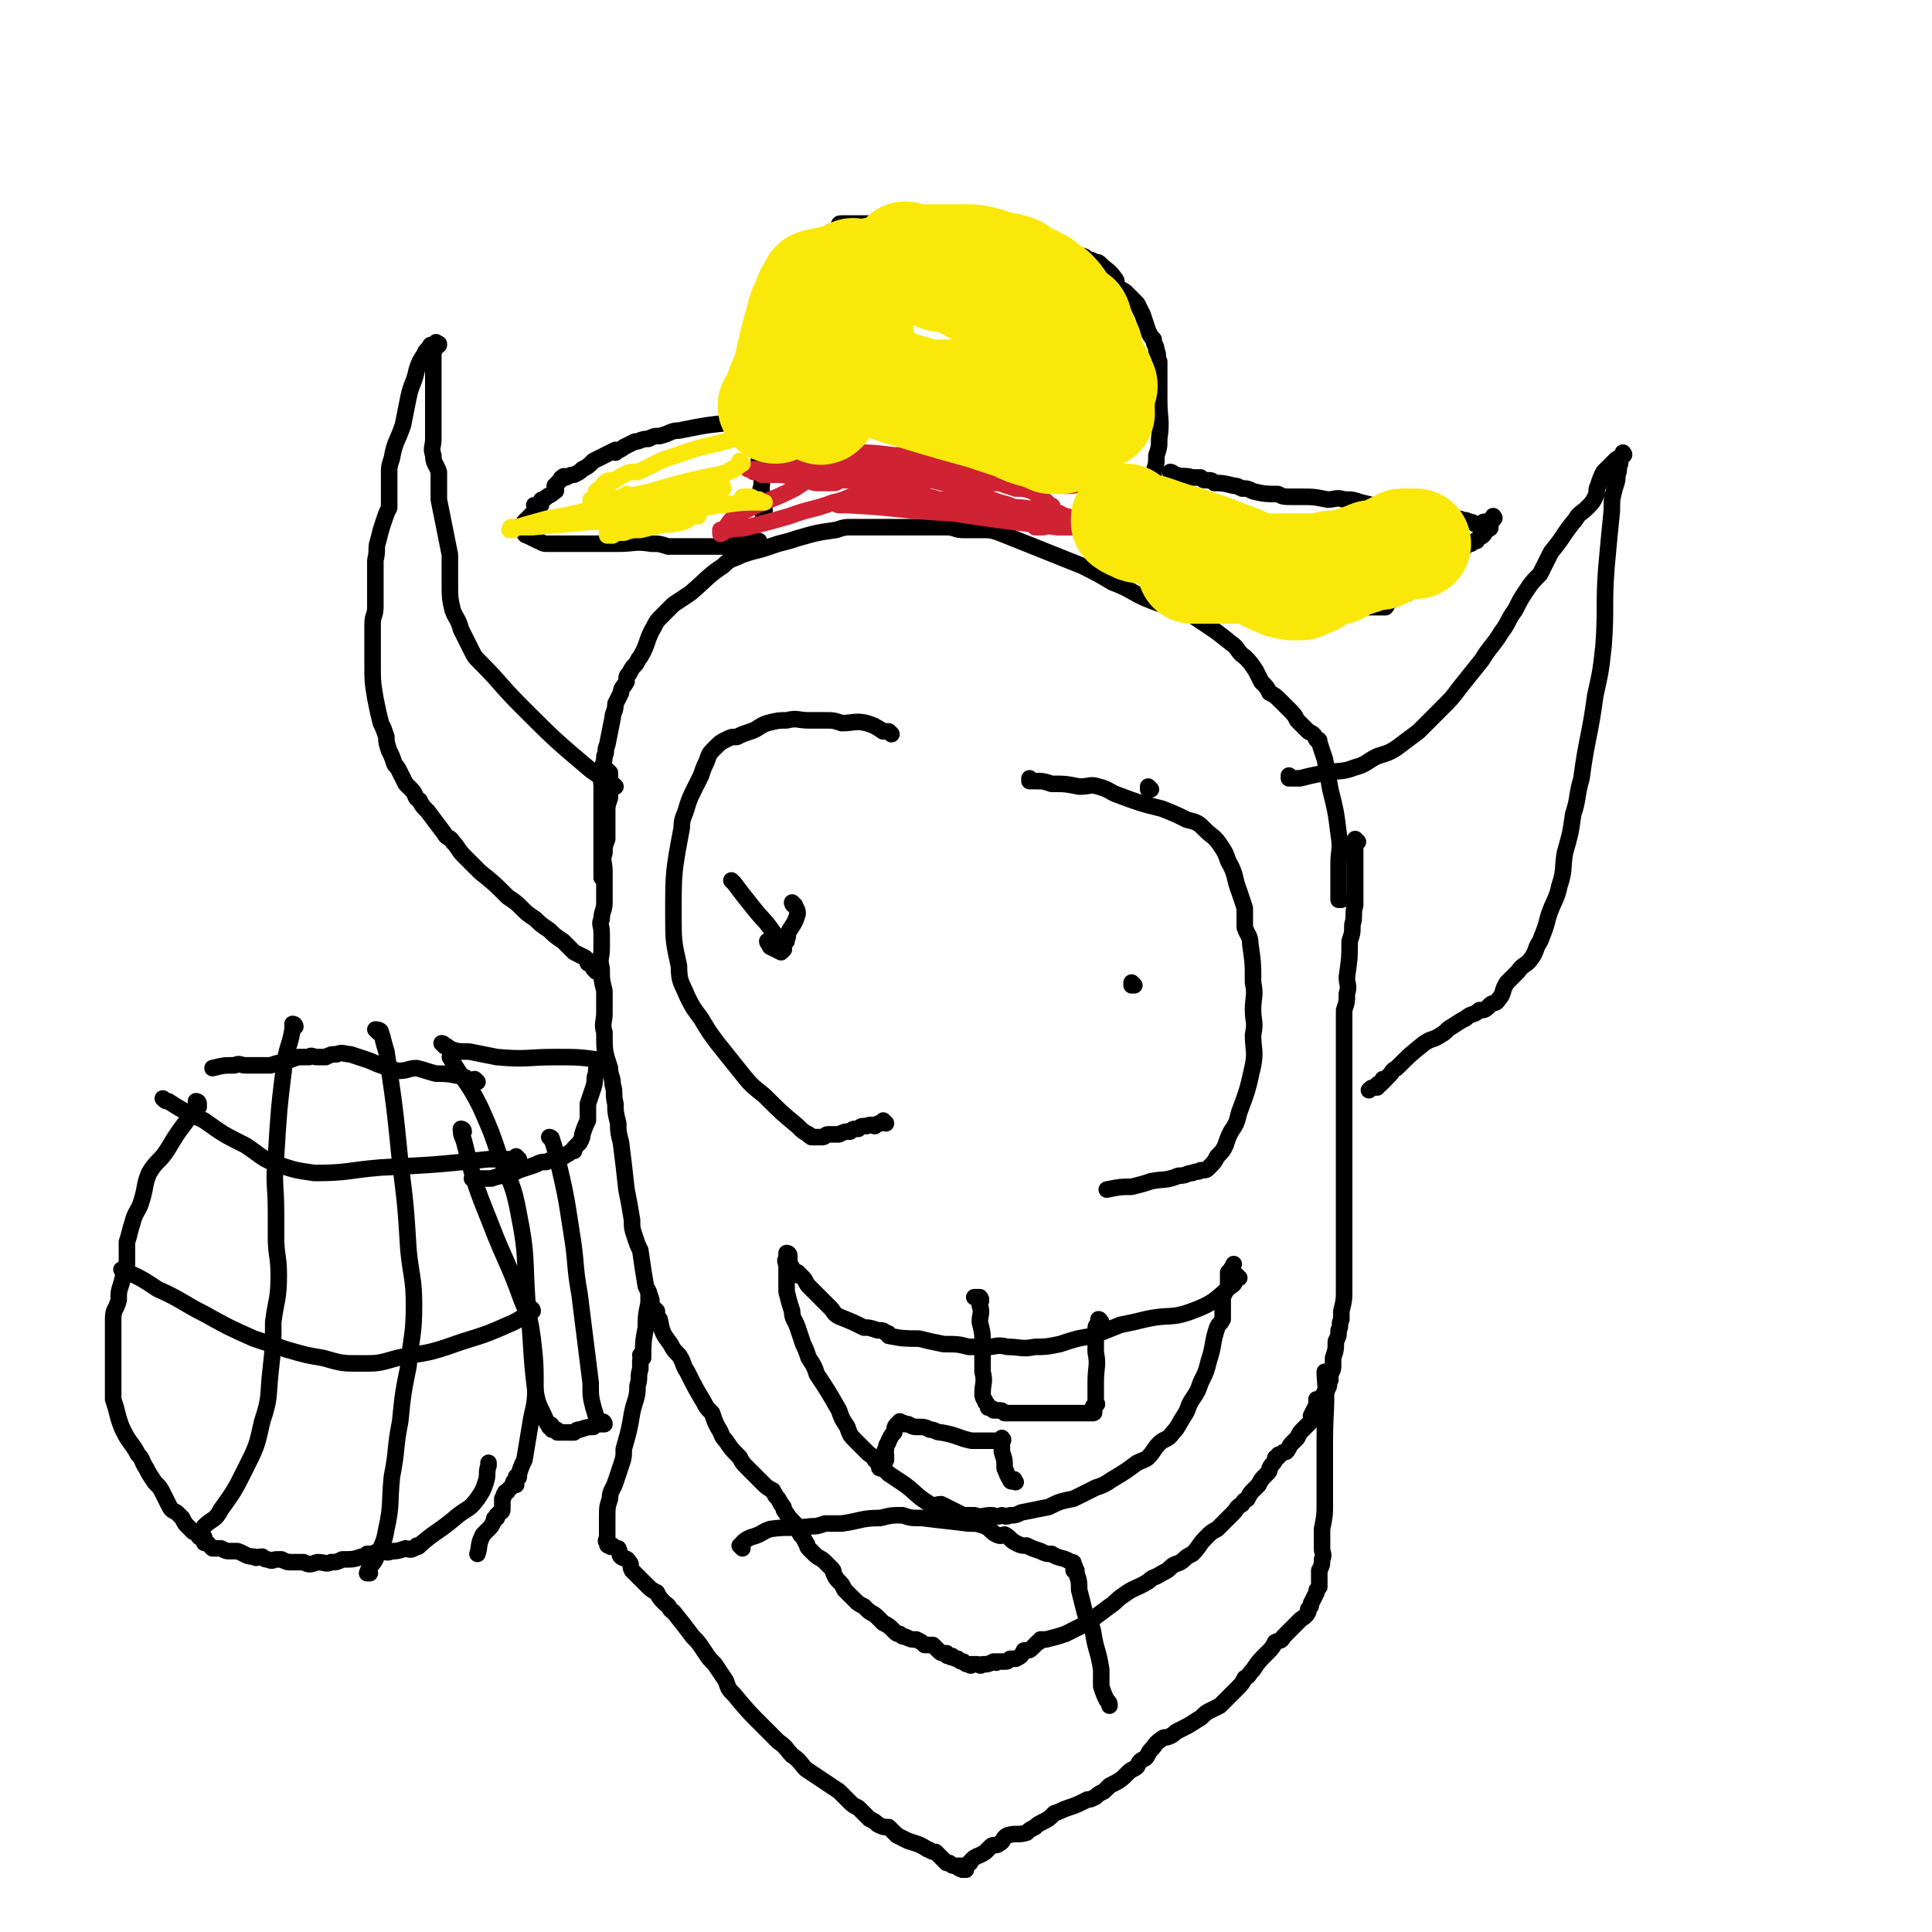
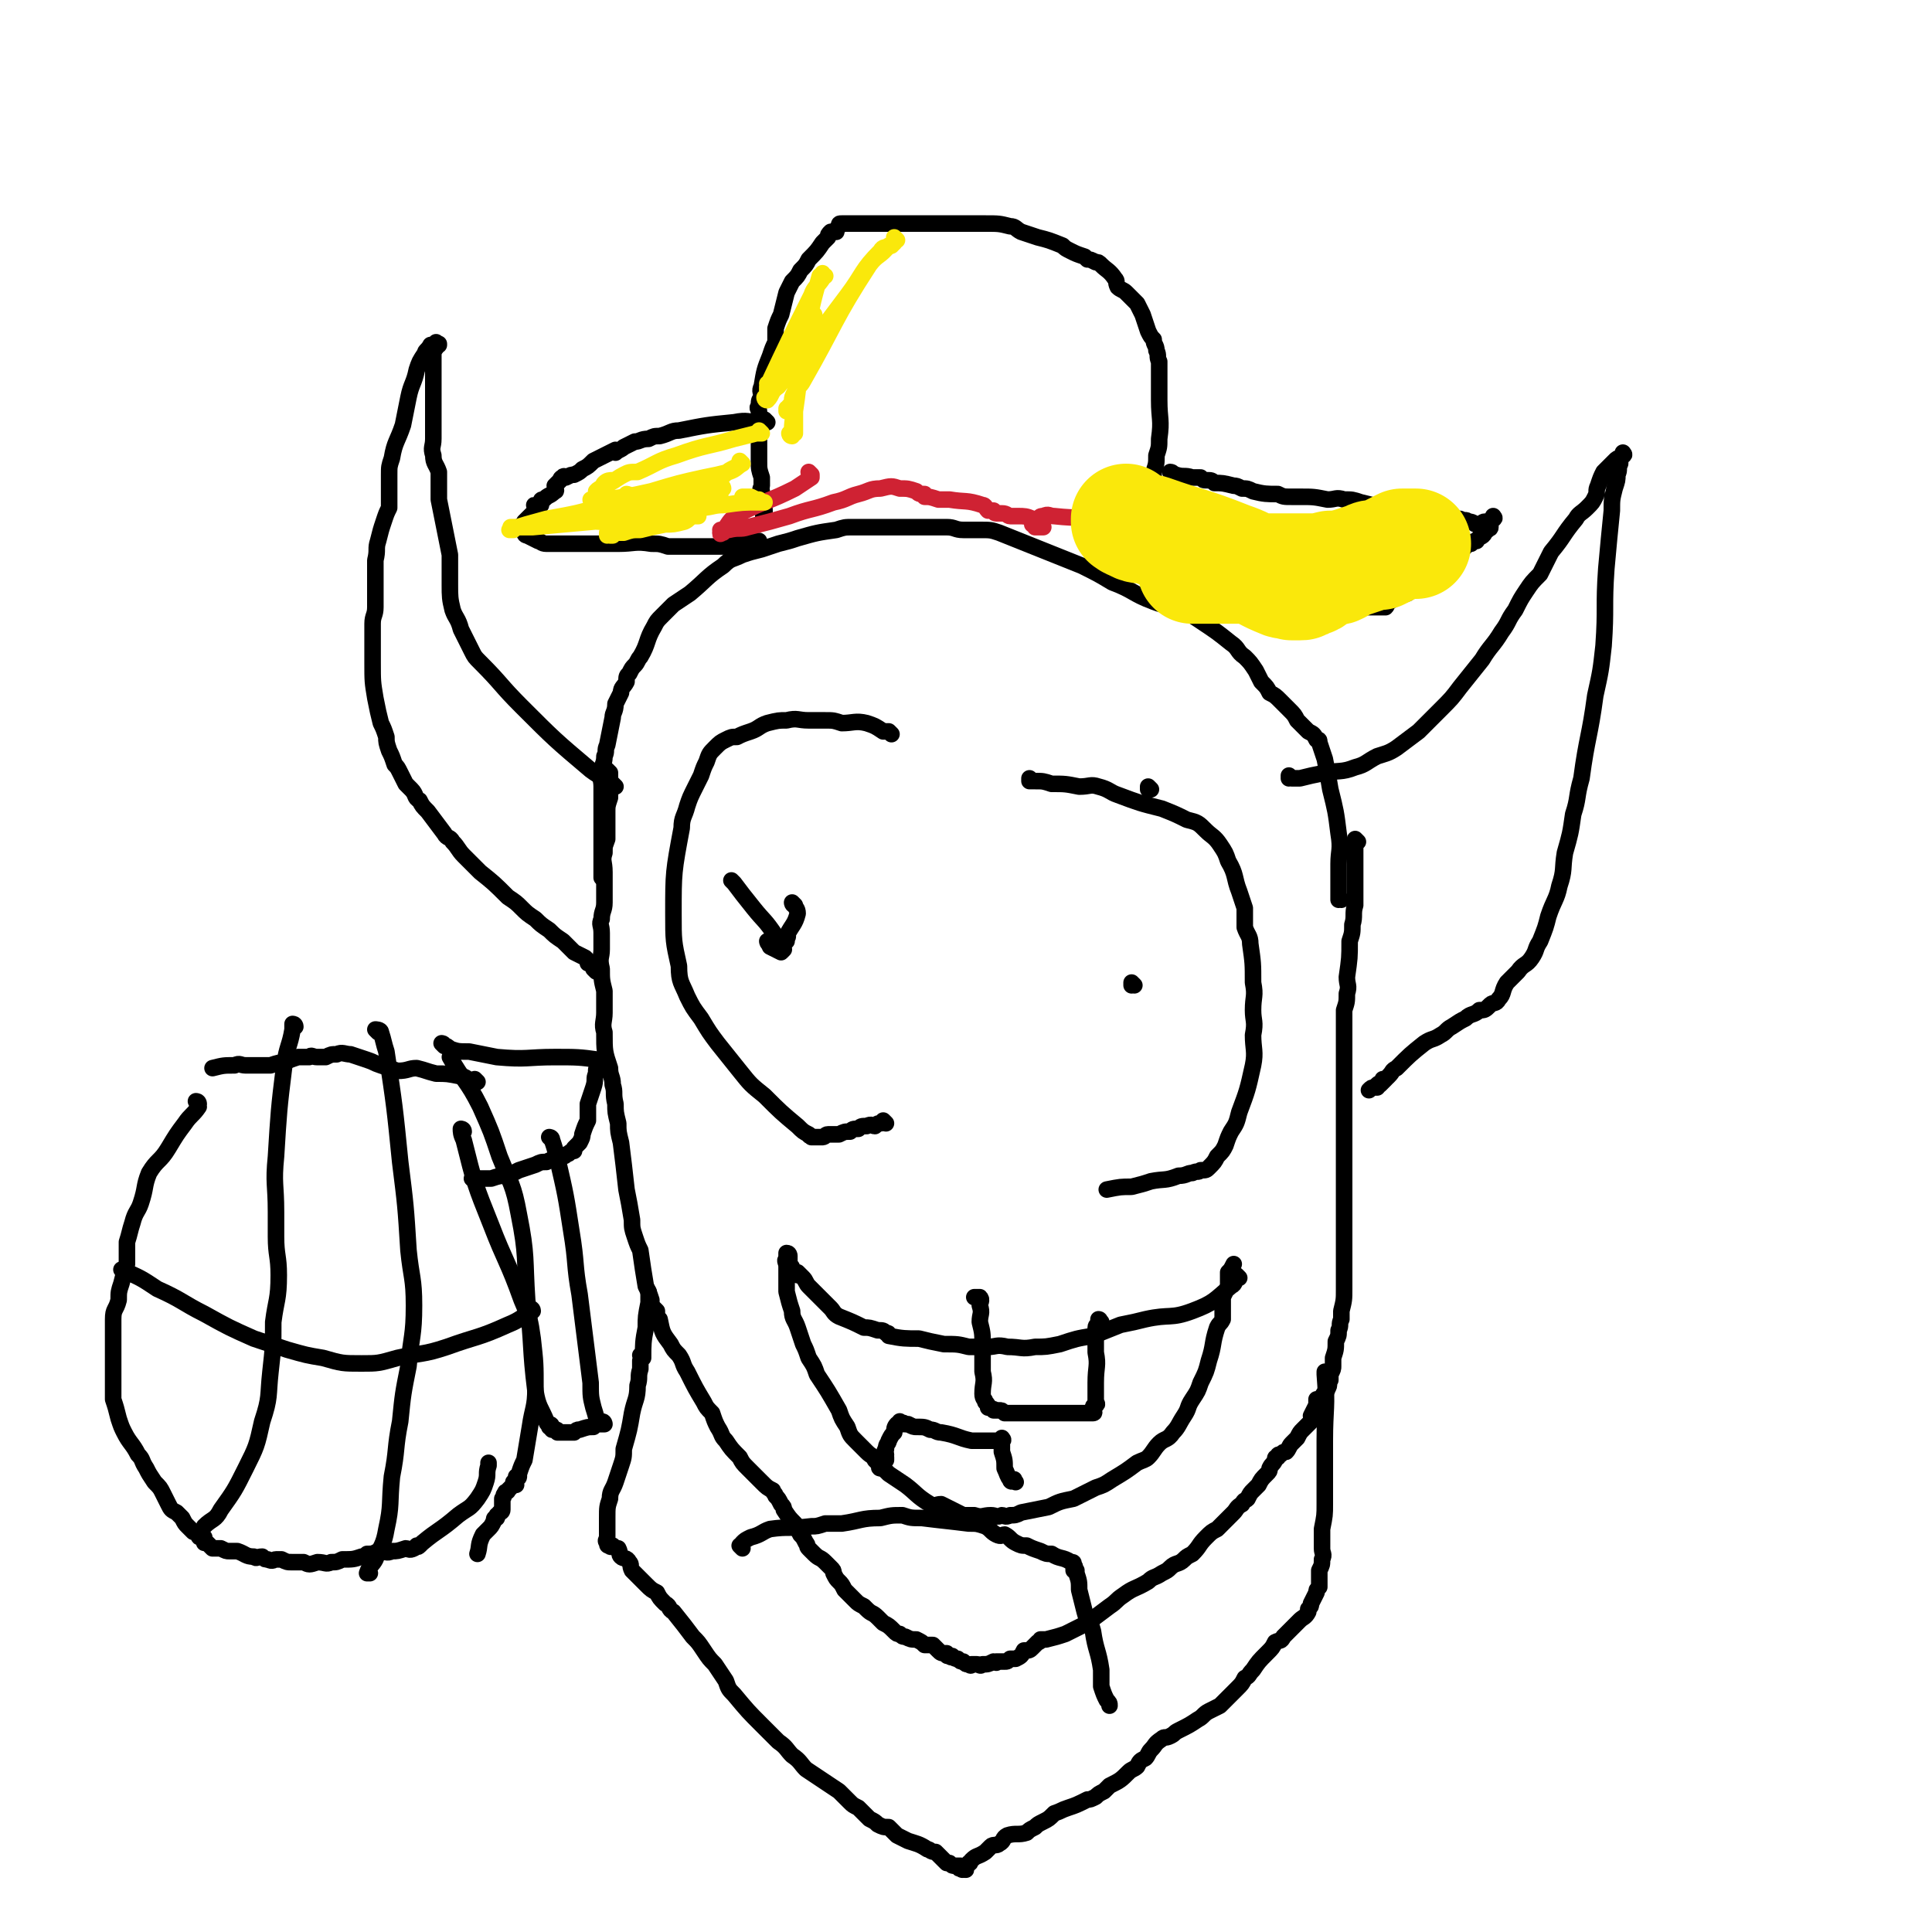
<svg xmlns="http://www.w3.org/2000/svg" viewBox="0 0 700 700" version="1.1">
  <g fill="none" stroke="#000000" stroke-width="6" stroke-linecap="round" stroke-linejoin="round">
    <path d="M492,305c0,0 -1,-1 -1,-1 0,0 0,0 0,1 0,0 0,0 0,0 1,0 0,-1 0,-1 0,0 0,0 0,1 0,0 0,0 0,0 1,0 0,-1 0,-1 0,0 0,0 0,1 0,0 0,0 0,0 1,0 0,-1 0,-1 0,0 0,0 0,1 0,0 0,0 0,0 0,1 0,1 0,2 0,2 0,2 0,5 0,3 0,3 0,6 0,1 0,2 0,3 0,0 0,-1 0,-1 0,2 0,2 0,4 0,0 0,0 0,1 0,2 0,2 0,3 -1,3 0,4 -1,7 0,3 0,3 -1,6 0,6 0,6 -1,13 0,3 1,3 0,6 0,3 0,3 -1,6 0,2 0,2 0,5 0,3 0,3 0,6 0,6 0,6 0,12 0,3 0,3 0,6 0,3 0,3 0,6 0,3 0,3 0,6 0,3 0,3 0,6 0,6 0,6 0,12 0,2 0,2 0,4 0,3 0,3 0,6 0,3 0,3 0,6 0,3 0,3 0,6 0,6 0,6 0,11 0,3 0,3 0,5 0,2 0,2 0,4 0,4 0,4 -1,8 0,1 0,1 0,3 -1,2 0,2 -1,4 0,2 0,2 -1,4 0,3 0,3 -1,6 0,2 0,2 0,3 0,1 0,1 -1,3 0,1 0,1 0,2 -1,1 0,2 -1,3 0,1 -1,1 -2,3 0,0 0,0 -1,1 0,0 0,0 -1,0 0,1 0,1 0,2 -1,2 -1,2 -2,4 0,1 1,1 0,2 0,0 0,0 0,0 -1,1 -1,1 -1,1 -1,1 -1,1 -2,2 -1,1 -1,1 -2,3 0,0 0,0 0,0 -1,1 -1,1 -2,2 -1,1 -1,2 -2,3 -1,0 -1,0 -2,1 -1,0 -1,0 -1,1 -1,0 -1,0 -1,1 -1,2 -1,1 -2,3 0,1 0,1 -1,2 -2,2 -2,2 -3,4 -1,1 -1,1 -2,2 -1,1 -1,1 -2,3 -1,1 -1,0 -2,2 -2,1 -2,2 -3,3 -2,2 -2,2 -3,3 -1,1 -1,1 -3,3 -2,1 -2,1 -4,3 -3,3 -2,3 -5,6 -2,1 -2,1 -3,2 -2,2 -3,1 -5,3 -1,1 -1,1 -3,2 -3,2 -3,1 -5,3 -5,3 -5,2 -9,5 -3,2 -2,2 -5,4 -4,3 -4,3 -8,6 -2,1 -2,1 -4,2 -2,1 -2,1 -4,2 -3,1 -3,1 -7,2 -1,0 -1,0 -2,0 0,1 -1,1 -1,1 -1,1 -1,1 -2,2 -1,1 -1,1 -3,1 -1,2 -1,2 -3,3 -1,0 -1,0 -2,0 -1,1 -1,1 -2,1 -1,0 -1,0 -3,0 0,1 0,0 -1,0 -2,1 -2,1 -4,1 -1,1 -1,0 -2,0 -1,0 -1,0 -2,0 0,0 0,1 -1,0 -1,0 -1,0 -2,-1 -1,0 -1,0 -2,-1 -1,0 -1,0 -2,-1 0,0 0,1 -1,0 -1,0 -1,0 -1,-1 -2,0 -2,0 -3,-1 -1,-1 -1,-1 -2,-2 -2,0 -2,0 -3,0 -1,-1 -1,-1 -3,-2 -2,0 -2,0 -4,-1 -1,0 -1,0 -2,-1 -1,0 -1,0 -2,-1 -2,-2 -2,-2 -4,-3 -1,-1 -1,-1 -2,-2 -2,-2 -2,-1 -4,-3 -1,-1 -1,-1 -1,-1 -2,-1 -2,-1 -3,-2 -2,-2 -2,-2 -4,-4 -1,-2 -1,-2 -2,-3 -1,-1 -1,-1 -2,-3 0,-1 0,-1 -1,-2 -1,-1 -1,-1 -2,-2 -2,-2 -2,-1 -4,-3 -1,-1 -1,-1 -2,-2 -1,-1 0,-1 -1,-2 -1,-2 -1,-2 -2,-3 -1,-2 -1,-2 -2,-4 -2,-2 -2,-2 -4,-5 0,-1 0,-1 -1,-2 -1,-2 -1,-2 -2,-3 0,-1 -1,-1 -1,-2 -2,-1 -2,-1 -4,-3 0,0 0,0 -1,-1 -2,-2 -2,-2 -4,-4 -2,-2 -2,-2 -3,-4 -3,-3 -3,-3 -5,-6 -2,-2 -1,-2 -3,-5 -1,-2 -1,-2 -2,-5 -2,-2 -2,-2 -3,-4 -3,-5 -3,-5 -6,-11 -2,-3 -1,-3 -3,-6 -2,-2 -2,-2 -3,-4 -3,-4 -3,-4 -4,-9 -1,-1 -1,-1 -1,-3 -1,-1 -1,-1 -2,-2 0,-1 0,-1 0,-2 -1,-3 -1,-3 -2,-5 -1,-6 -1,-6 -2,-13 -1,-2 -1,-2 -2,-5 -1,-3 -1,-3 -1,-6 -1,-6 -1,-6 -2,-11 -1,-9 -1,-9 -2,-17 -1,-4 -1,-4 -1,-7 -1,-4 -1,-4 -1,-7 -1,-4 0,-4 -1,-7 0,-3 -1,-3 -1,-6 -2,-6 -2,-6 -2,-13 -1,-3 0,-4 0,-7 0,-4 0,-4 0,-8 -1,-4 -1,-4 -1,-8 -1,-4 0,-4 0,-7 0,-3 0,-3 0,-6 0,-3 -1,-3 0,-5 0,-3 1,-3 1,-6 0,-6 0,-6 0,-11 0,-4 -1,-4 0,-7 0,-3 0,-2 1,-5 0,-3 0,-3 0,-5 0,-2 0,-2 0,-5 0,-2 0,-2 1,-5 0,-2 0,-2 0,-4 0,-1 0,-1 0,-2 0,-1 0,-1 0,-1 0,-1 0,-1 0,-1 0,-1 0,-1 0,-1 0,0 0,0 0,0 0,0 0,0 0,0 0,0 -1,-1 -1,-1 0,0 0,0 1,1 0,0 0,0 0,0 0,0 -1,-1 -1,-1 0,0 0,0 1,1 0,0 0,0 0,0 0,0 -1,-1 -1,-1 0,0 0,0 1,1 0,0 0,0 0,0 0,0 -1,-1 -1,-1 0,0 0,0 1,1 0,0 0,0 0,0 0,0 -1,-1 -1,-1 0,0 0,0 1,1 0,0 0,0 0,0 0,0 -1,-1 -1,-1 0,0 0,0 1,1 0,0 0,0 0,0 " />
    <path d="M486,326c0,0 -1,-1 -1,-1 0,0 0,0 0,1 0,0 0,0 0,0 1,0 0,-1 0,-1 0,0 0,0 0,1 0,0 0,0 0,0 1,0 0,-1 0,-1 0,0 0,0 0,1 0,0 0,0 0,0 1,0 0,-1 0,-1 0,0 0,0 0,1 0,0 0,0 0,0 1,0 0,-1 0,-1 0,0 0,1 0,1 0,0 0,-1 0,-1 0,-1 0,-1 0,-3 0,-4 0,-4 0,-9 0,-5 1,-5 0,-11 -1,-8 -1,-8 -3,-16 -1,-6 -1,-6 -2,-11 -1,-3 -1,-3 -2,-6 0,-1 0,-1 -1,-1 -1,-2 -1,-2 -3,-3 -2,-2 -2,-2 -4,-4 -1,-2 -1,-2 -3,-4 -1,-1 -1,-1 -2,-2 -1,-1 -1,-1 -1,-1 -2,-2 -2,-2 -4,-3 -1,-2 -1,-2 -3,-4 -1,-2 -1,-2 -2,-4 -2,-3 -2,-3 -4,-5 -3,-2 -2,-3 -5,-5 -5,-4 -5,-4 -11,-8 -3,-2 -3,-2 -6,-4 -5,-2 -6,-1 -11,-3 -8,-3 -7,-4 -15,-7 -5,-3 -5,-3 -11,-6 -15,-6 -15,-6 -30,-12 -3,-1 -3,-1 -7,-1 0,0 0,0 0,0 -3,0 -3,0 -6,0 -3,0 -3,-1 -6,-1 -2,0 -2,0 -5,0 -4,0 -4,0 -7,0 -4,0 -4,0 -8,0 -3,0 -3,0 -7,0 -3,0 -3,0 -7,0 -3,0 -3,0 -6,1 -7,1 -7,1 -14,3 -3,1 -3,1 -7,2 -3,1 -3,1 -6,2 -4,1 -4,1 -7,2 -4,2 -4,1 -7,4 -6,4 -6,5 -12,10 -3,2 -3,2 -6,4 -2,2 -2,2 -4,4 -2,2 -2,2 -3,4 -3,5 -2,6 -5,11 -1,1 -1,2 -2,3 0,0 0,0 0,0 -1,1 -1,1 -2,3 -1,1 -1,1 -1,3 -1,2 -2,2 -2,4 -1,2 -1,2 -2,4 0,3 -1,3 -1,5 -1,5 -1,5 -2,10 -1,2 0,2 -1,4 0,3 -1,3 -1,5 -1,3 0,3 0,6 0,2 0,2 0,5 0,2 0,2 0,4 0,3 0,3 0,7 0,2 0,2 0,3 0,2 0,2 0,4 0,1 0,1 0,3 0,1 0,1 0,1 0,3 0,3 0,6 " />
    <path d="M223,285c0,0 -1,-1 -1,-1 0,0 0,0 1,1 0,0 0,0 0,0 0,0 -1,-1 -1,-1 0,0 0,0 1,1 0,0 0,0 0,0 0,0 0,0 -1,-1 0,0 0,0 0,0 -4,-3 -4,-2 -8,-5 -13,-11 -13,-11 -25,-23 -8,-8 -7,-8 -15,-16 -2,-2 -2,-2 -3,-4 -2,-4 -2,-4 -4,-8 -1,-4 -2,-4 -3,-7 -1,-4 -1,-5 -1,-9 0,-6 0,-6 0,-11 -1,-5 -1,-5 -2,-10 -1,-5 -1,-5 -2,-10 0,-5 0,-5 0,-10 -1,-3 -2,-3 -2,-6 -1,-3 0,-3 0,-6 0,-4 0,-4 0,-8 0,-4 0,-4 0,-9 0,-2 0,-2 0,-5 0,0 0,0 0,-1 0,-1 0,-1 0,-3 0,-2 0,-2 0,-3 0,-1 0,-1 0,-3 1,0 0,-1 1,-1 0,-1 0,-1 1,-1 0,-1 0,0 0,0 0,0 0,0 0,0 0,0 -1,-1 -1,-1 0,0 1,1 1,1 0,0 0,0 0,0 0,0 -1,-1 -1,-1 0,0 1,1 1,1 0,0 0,0 0,0 0,0 -1,-1 -1,-1 0,0 1,1 1,1 0,0 0,0 0,0 0,0 -1,-1 -1,-1 0,0 1,1 1,1 0,0 0,0 0,0 0,0 -1,-1 -1,-1 0,0 1,1 1,1 0,0 0,0 0,0 0,0 -1,-1 -1,-1 0,0 1,1 1,1 0,0 0,0 0,0 0,0 -1,-1 -1,-1 0,0 1,1 1,1 0,0 0,0 0,0 0,0 -1,-1 -1,-1 0,0 1,1 1,1 0,0 0,0 0,0 0,0 -1,-1 -1,-1 0,0 1,1 1,1 0,0 0,0 0,0 -1,0 -1,0 -1,0 -1,0 -1,0 -2,0 -1,2 -2,2 -2,3 -2,3 -2,3 -3,6 -1,5 -2,5 -3,10 -1,5 -1,5 -2,10 -2,6 -3,6 -4,12 -1,3 -1,3 -1,6 0,3 0,3 0,6 0,3 0,3 0,6 -1,2 -1,2 -2,5 -1,3 -1,3 -2,7 -1,3 0,3 -1,7 0,4 0,4 0,8 0,4 0,4 0,9 0,3 -1,3 -1,6 0,4 0,4 0,7 0,3 0,3 0,7 0,7 0,7 1,13 1,5 1,5 2,9 1,2 1,2 2,5 0,2 0,2 1,5 1,2 1,2 2,5 1,1 1,1 2,3 1,2 1,2 2,4 1,1 1,1 2,2 2,2 1,3 3,4 1,2 1,2 3,4 3,4 3,4 6,8 1,2 2,1 3,3 2,2 2,3 4,5 3,3 3,3 6,6 5,4 5,4 10,9 3,2 3,2 5,4 2,2 2,2 5,4 2,2 2,2 5,4 2,2 2,2 5,4 2,2 2,2 4,4 2,1 2,1 4,2 1,1 1,1 1,2 1,0 1,0 2,1 0,0 0,1 1,2 0,0 0,0 0,0 0,0 -1,-1 -1,-1 0,0 0,0 1,1 0,0 0,0 0,0 0,0 -1,-1 -1,-1 " />
    <path d="M468,282c0,0 -1,-1 -1,-1 0,0 0,0 0,1 0,0 0,0 0,0 1,0 0,-1 0,-1 0,0 0,0 0,1 0,0 0,0 0,0 1,0 0,-1 0,-1 0,0 0,1 1,1 1,0 2,0 3,0 4,-1 4,-1 9,-2 5,-1 6,0 11,-2 4,-1 4,-2 8,-4 3,-1 4,-1 7,-3 4,-3 4,-3 8,-6 4,-4 4,-4 8,-8 4,-4 4,-4 7,-8 4,-5 4,-5 8,-10 3,-5 4,-5 7,-10 3,-4 2,-4 5,-8 2,-4 2,-4 4,-7 2,-3 2,-3 5,-6 2,-4 2,-4 4,-8 5,-6 4,-6 9,-12 1,-2 2,-2 4,-4 2,-2 2,-2 3,-4 1,-2 0,-2 1,-4 1,-3 1,-3 2,-5 1,-1 1,-1 2,-2 1,-1 1,-1 2,-2 1,-1 1,-1 2,-1 0,-1 0,0 1,-1 0,0 0,0 0,0 0,0 0,0 0,0 1,0 0,-1 0,-1 0,0 0,1 0,1 0,0 0,0 0,0 1,0 0,-1 0,-1 0,0 0,1 0,1 -1,1 -1,1 -1,3 -1,2 0,2 -1,4 0,2 0,2 -1,5 -1,4 -1,4 -1,8 -1,10 -1,10 -2,21 -1,14 0,14 -1,28 -1,9 -1,9 -3,18 -2,15 -3,15 -5,30 -2,7 -1,7 -3,13 -1,7 -1,7 -3,14 -1,6 0,6 -2,12 -1,5 -2,5 -4,11 -1,4 -1,4 -3,9 -2,3 -1,3 -3,6 -2,3 -3,2 -5,5 -2,2 -2,2 -4,4 -2,3 -1,4 -3,6 -1,2 -2,1 -3,2 -2,2 -2,2 -4,2 -2,2 -3,1 -5,3 -2,1 -2,1 -5,3 -2,1 -2,2 -4,3 -3,2 -3,1 -6,3 -5,4 -5,4 -10,9 -2,1 -1,1 -3,3 -1,1 -1,1 -2,1 0,1 1,0 1,0 -1,1 -1,1 -2,2 0,0 0,-1 -1,0 0,0 1,0 0,1 0,0 0,0 -1,0 -1,0 -1,0 -2,1 " />
    <path d="M449,463c0,0 -1,-1 -1,-1 0,0 0,0 0,1 0,0 0,0 0,0 1,0 0,-1 0,-1 0,0 0,0 0,1 0,0 0,0 0,0 1,0 0,-1 0,-1 0,0 0,0 0,1 0,0 0,0 0,0 1,0 0,-1 0,-1 0,0 0,0 0,1 0,0 0,0 0,0 -1,1 0,2 -2,3 -6,5 -6,6 -14,9 -8,3 -8,1 -17,3 -4,1 -4,1 -9,2 -5,2 -5,2 -10,4 -6,1 -6,1 -12,3 -5,1 -5,1 -9,1 -5,1 -5,0 -10,0 -4,-1 -4,0 -7,0 -3,0 -3,0 -7,0 -4,-1 -4,-1 -9,-1 -5,-1 -5,-1 -9,-2 -5,0 -6,0 -11,-1 0,-1 0,-1 -1,-1 -1,-1 -1,-1 -3,-1 -3,-1 -3,-1 -5,-1 -4,-2 -4,-2 -9,-4 -2,-1 -2,-2 -3,-3 -2,-2 -2,-2 -4,-4 -2,-2 -2,-2 -4,-4 -1,-1 -1,-2 -2,-3 -1,-1 -1,-1 -2,-2 0,0 0,1 0,1 -1,-1 -1,-1 -2,-2 0,-1 0,-1 -1,-2 0,-1 0,-1 0,-2 0,0 0,0 0,1 0,0 0,0 0,0 0,0 -1,-1 -1,-1 0,0 0,1 1,1 0,0 0,-1 0,-1 0,0 0,0 0,0 0,-1 0,-1 0,-1 0,0 0,0 0,0 0,0 0,0 0,0 0,0 0,-1 -1,-1 0,0 0,0 0,1 0,0 0,0 0,1 -1,1 0,1 0,3 0,2 0,2 0,4 0,2 0,2 0,5 1,4 1,4 2,7 0,3 1,3 2,6 1,3 1,3 2,6 1,2 1,2 2,5 2,3 2,3 3,6 4,6 4,6 8,13 1,3 1,3 3,6 1,3 1,3 3,5 2,2 2,2 4,4 2,2 2,1 3,3 3,3 3,3 5,5 3,2 3,2 6,4 4,3 4,4 9,7 2,1 2,0 4,0 2,1 2,1 4,2 2,1 2,1 4,2 2,0 2,0 4,0 3,1 3,0 6,0 2,0 2,1 4,0 1,0 1,1 3,0 2,0 2,0 4,-1 5,-1 5,-1 10,-2 4,-2 4,-2 9,-3 4,-2 4,-2 8,-4 3,-1 3,-1 6,-3 5,-3 5,-3 9,-6 2,-1 3,-1 4,-2 2,-2 2,-3 4,-5 2,-2 3,-1 5,-4 2,-2 2,-3 4,-6 2,-3 1,-3 3,-6 2,-3 2,-3 3,-6 2,-4 2,-4 3,-8 2,-6 1,-6 3,-12 1,-2 1,-1 2,-3 0,-2 0,-2 0,-3 0,-2 0,-2 0,-5 1,-2 1,-2 2,-4 0,-2 0,-3 0,-5 1,-1 1,-1 2,-3 0,0 0,0 0,0 0,0 0,0 0,0 " />
    <path d="M399,479c0,0 -1,-1 -1,-1 0,0 0,0 0,1 0,0 0,0 0,0 1,0 0,-1 0,-1 0,0 0,0 0,1 0,0 0,0 0,0 1,0 0,-1 0,-1 0,0 0,0 0,1 0,0 0,0 0,0 1,0 0,-1 0,-1 0,0 1,0 0,1 0,1 -1,1 -1,2 0,4 0,4 0,9 1,5 0,5 0,11 0,3 0,3 0,6 0,1 0,1 0,2 0,0 0,0 0,0 1,0 0,-1 0,-1 0,0 0,0 0,1 0,0 0,0 0,0 0,0 0,0 0,0 0,0 -1,0 -1,1 0,0 0,0 0,1 0,0 1,1 0,1 -2,0 -2,0 -4,0 -2,0 -2,0 -5,0 -3,0 -3,0 -6,0 -4,0 -4,0 -8,0 -2,0 -2,0 -5,0 -2,0 -2,0 -4,0 -1,-1 -1,-1 -2,-1 -1,0 -1,0 -2,0 0,-1 0,0 0,0 -1,-1 -1,-1 -2,-1 0,-1 0,-1 -1,-2 0,-1 -1,-1 -1,-3 0,-4 1,-4 0,-8 0,-5 0,-5 0,-10 0,-4 0,-4 -1,-8 0,-3 1,-3 0,-6 0,-1 1,-2 0,-3 0,0 -1,0 -2,0 " />
    <path d="M368,537c0,0 -1,-1 -1,-1 0,0 0,0 0,0 0,0 0,0 0,0 1,1 0,0 0,0 0,0 0,0 0,0 0,0 0,0 0,0 1,1 0,0 0,0 0,0 0,0 0,0 0,0 0,0 0,0 1,1 0,0 0,0 0,0 1,0 0,0 0,1 -1,1 -1,0 -1,-1 -1,-2 -2,-4 0,-3 0,-3 -1,-6 0,-2 0,-2 0,-4 0,0 0,1 0,1 0,-1 0,-1 0,-1 0,0 0,0 0,0 0,0 0,0 0,0 1,0 0,-1 0,-1 0,0 0,0 0,1 0,0 0,0 0,0 1,0 0,-1 0,-1 0,0 0,0 0,1 0,0 0,0 0,0 1,0 0,-1 0,-1 0,0 0,0 -1,1 0,0 0,0 -1,0 -2,0 -2,0 -4,0 -3,0 -3,0 -5,0 -5,-1 -5,-2 -11,-3 -2,0 -2,-1 -4,-1 -2,-1 -2,-1 -5,-1 -1,0 -1,0 -3,-1 0,0 0,0 -1,0 -1,-1 -1,0 -1,0 0,0 0,0 0,0 0,0 -1,-1 -1,-1 0,0 0,0 0,1 0,0 0,-1 0,0 -1,0 -1,0 -1,0 -1,1 -1,2 -1,3 -1,1 -1,1 -2,3 0,1 -1,1 -1,3 -1,1 0,1 0,2 -1,1 0,1 0,1 0,0 0,0 0,1 -1,0 -1,-1 -1,0 -1,0 0,0 0,1 -1,0 -1,0 -1,1 -1,1 0,1 0,1 " />
    <path d="M323,266c0,0 -1,-1 -1,-1 0,0 0,0 1,1 0,0 0,0 0,0 0,0 -1,-1 -1,-1 0,0 0,0 1,1 0,0 0,0 0,0 0,0 -1,-1 -1,-1 0,0 0,0 1,1 0,0 0,0 0,0 0,0 0,0 -1,-1 -1,0 -1,0 -2,0 -3,-2 -3,-2 -6,-3 -4,-1 -5,0 -9,0 -3,-1 -3,-1 -6,-1 -3,0 -3,0 -6,0 -4,0 -4,-1 -8,0 -3,0 -3,0 -7,1 -3,1 -3,2 -6,3 -3,1 -3,1 -5,2 -2,0 -2,0 -4,1 -2,1 -2,1 -4,3 -2,2 -2,2 -3,5 -1,2 -1,2 -2,5 -1,2 -1,2 -2,4 -2,4 -2,4 -3,7 -1,4 -2,4 -2,8 -3,16 -3,16 -3,31 0,10 0,10 2,19 0,6 1,6 3,11 2,4 2,4 5,8 3,5 3,5 6,9 4,5 4,5 8,10 4,5 4,5 9,9 6,6 6,6 12,11 2,2 2,2 4,3 0,1 1,0 1,1 1,0 1,0 1,0 1,0 1,0 2,0 0,0 0,0 0,0 0,0 0,0 1,0 1,0 1,-1 2,-1 2,0 2,0 4,0 2,-1 2,-1 4,-1 1,-1 1,-1 3,-1 1,-1 1,-1 3,-1 2,-1 2,0 3,0 1,-1 1,-1 2,-1 1,-1 1,0 2,0 0,0 0,0 0,0 0,0 -1,-1 -1,-1 0,0 0,0 1,1 0,0 0,0 0,0 " />
    <path d="M417,286c0,0 -1,-1 -1,-1 0,0 0,0 0,1 0,0 0,0 0,0 1,0 0,-1 0,-1 " />
    <path d="M374,283c0,0 -1,-1 -1,-1 0,0 0,0 0,1 0,0 0,0 0,0 1,0 0,-1 0,-1 0,0 0,0 0,1 0,0 0,0 0,0 1,0 0,-1 0,-1 0,0 0,0 0,1 0,0 0,0 0,0 1,0 1,0 2,0 3,0 3,0 6,1 5,0 5,0 10,1 4,0 4,-1 7,0 4,1 4,2 7,3 8,3 8,3 16,5 5,2 5,2 9,4 4,1 4,1 7,4 2,2 3,2 5,5 2,3 2,3 3,6 3,5 2,6 4,11 1,3 1,3 2,6 0,4 0,4 0,7 1,3 2,3 2,6 1,7 1,7 1,14 1,5 0,5 0,10 0,4 1,4 0,9 0,5 1,6 0,11 -2,9 -2,9 -5,17 -1,4 -1,4 -3,7 -1,2 -1,2 -2,5 -1,2 -1,2 -3,4 -1,2 -1,2 -3,4 -1,1 -1,1 -3,1 -1,1 -1,0 -3,1 -2,0 -2,1 -5,1 -5,2 -5,1 -10,2 -3,1 -3,1 -7,2 -4,0 -4,0 -9,1 " />
    <path d="M411,357c0,0 -1,-1 -1,-1 0,0 0,0 0,1 0,0 0,0 0,0 1,0 0,-1 0,-1 0,0 0,0 0,1 0,0 0,0 0,0 1,0 0,-1 0,-1 0,0 0,0 0,1 0,0 0,0 0,0 1,0 0,-1 0,-1 0,0 0,0 0,1 0,0 0,0 0,0 1,0 0,-1 0,-1 0,0 0,0 0,1 0,0 0,0 0,0 1,0 0,-1 0,-1 0,0 0,0 0,1 0,0 0,0 0,0 1,0 0,-1 0,-1 0,0 0,0 0,1 " />
    <path d="M266,320c0,0 -1,-1 -1,-1 0,0 0,0 1,1 0,0 0,0 0,0 0,0 -1,-1 -1,-1 0,0 0,0 1,1 0,0 0,0 0,0 0,0 -1,-1 -1,-1 0,0 0,0 1,1 3,4 3,4 7,9 4,5 4,4 8,10 2,2 2,2 3,5 0,0 -1,1 -1,1 -2,-1 -2,-1 -4,-2 " />
    <path d="M288,328c0,0 -1,-1 -1,-1 0,0 0,0 1,1 0,0 0,0 0,0 0,0 -1,-1 -1,-1 0,0 0,0 1,1 0,0 0,0 0,0 0,0 -1,-1 -1,-1 0,0 0,1 1,1 0,1 1,1 1,3 -1,4 -2,4 -4,8 0,0 1,0 0,1 0,0 0,0 0,1 -1,0 -1,0 -2,1 -1,0 -2,0 -3,0 0,0 0,0 -1,0 -1,0 -1,-1 -1,-1 0,0 0,0 0,0 0,0 0,0 0,0 0,0 0,0 1,0 " />
    <path d="M422,217c0,0 -1,-1 -1,-1 0,0 0,0 0,1 0,0 0,0 0,0 1,0 0,-1 0,-1 0,0 0,0 0,1 0,0 0,0 0,0 1,0 0,-1 0,-1 0,0 0,0 0,1 0,0 0,0 0,0 1,0 0,-1 0,-1 0,0 0,1 0,1 1,0 2,0 3,0 4,0 4,0 8,1 5,0 5,0 9,1 4,0 4,0 7,0 7,0 7,1 14,1 3,0 3,-1 6,-1 5,0 5,0 10,1 2,0 2,0 5,0 2,0 2,0 5,0 1,0 1,0 2,0 2,0 2,0 3,0 2,0 2,0 3,0 1,0 1,0 2,0 2,0 2,0 4,0 1,-1 0,-1 1,-2 1,-1 1,0 2,-1 2,-1 2,-1 5,-2 1,-1 1,-1 3,-3 0,0 0,0 1,-1 1,-1 1,-1 3,-2 2,-2 2,-2 4,-3 1,-1 1,-1 2,-2 1,0 1,-1 2,-1 1,-1 1,0 2,-1 2,-1 1,-1 3,-3 1,-1 1,-1 1,-1 1,-1 1,-1 2,-1 1,-1 1,-1 2,-1 1,-2 2,-1 3,-3 0,0 0,-1 1,-1 0,-1 1,0 1,-1 0,-1 0,-1 0,-2 0,0 0,-1 1,-1 0,0 0,0 0,0 0,0 0,0 0,0 1,0 0,-1 0,-1 0,0 0,1 0,1 0,0 0,0 0,0 1,0 0,-1 0,-1 0,0 0,1 0,1 0,0 0,0 0,0 1,0 0,-1 0,-1 0,0 0,1 0,1 0,0 0,0 0,0 1,0 0,-1 0,-1 0,0 0,1 0,1 0,0 0,0 0,0 0,0 0,0 -1,1 0,0 0,0 0,0 -1,0 -1,0 -2,0 -1,0 -1,1 -3,1 -1,0 -1,-1 -3,-1 -1,-1 -1,0 -3,-1 -2,0 -2,0 -4,0 -2,-1 -2,-1 -4,-1 -4,-1 -4,-1 -8,-1 -1,0 -1,0 -3,-1 -2,0 -2,0 -4,0 -2,-1 -2,0 -4,-1 -5,-1 -5,-1 -9,-2 -3,-1 -3,-1 -6,-1 -3,-1 -3,0 -6,0 -5,-1 -5,-1 -10,-1 -1,0 -1,0 -3,0 -3,0 -3,0 -5,-1 -4,0 -5,0 -9,-1 -2,-1 -2,-1 -4,-1 -2,-1 -2,-1 -3,-1 -4,-1 -4,-1 -7,-1 -1,-1 -1,-1 -3,-1 -1,0 -1,0 -2,-1 -1,0 -1,0 -3,0 -3,-1 -3,0 -6,-1 -1,0 -1,-1 -2,-1 " />
    <path d="M411,207c0,0 -1,-1 -1,-1 0,0 0,1 0,1 0,0 0,0 0,0 1,0 0,-1 0,-1 0,0 0,1 0,1 0,0 0,0 0,0 1,0 0,-1 0,-1 0,0 0,1 0,1 0,0 0,0 0,0 1,0 0,0 0,-1 0,0 0,0 0,0 1,-2 1,-3 2,-6 2,-8 3,-8 4,-17 1,-3 1,-3 1,-7 1,-3 1,-3 1,-5 1,-3 1,-3 1,-6 1,-3 1,-3 1,-6 1,-7 0,-7 0,-14 0,-3 0,-3 0,-6 0,-1 0,-1 0,-2 0,-1 0,-1 0,-2 0,-2 0,-2 0,-4 -1,-2 0,-2 -1,-4 0,-2 -1,-2 -1,-4 -1,-1 -1,-1 -2,-3 -1,-3 -1,-3 -2,-6 -1,-2 -1,-2 -2,-4 -2,-2 -2,-2 -4,-4 -1,-1 -2,-1 -3,-2 -1,-2 0,-2 -1,-3 -2,-3 -3,-3 -5,-5 -1,-1 -1,-1 -2,-1 -2,-1 -2,-1 -3,-1 0,0 0,0 -1,-1 -3,-1 -3,-1 -5,-2 -2,-1 -2,-1 -3,-2 -5,-2 -5,-2 -9,-3 -3,-1 -3,-1 -6,-2 -2,-1 -2,-2 -4,-2 -4,-1 -4,-1 -9,-1 -2,0 -2,0 -4,0 -2,0 -2,0 -4,0 -2,0 -2,0 -4,0 -4,0 -4,0 -8,0 -2,0 -2,0 -4,0 -5,0 -5,0 -9,0 -2,0 -2,0 -5,0 -2,0 -2,0 -5,0 -3,0 -3,0 -6,0 -1,0 -1,0 -1,0 -1,0 -1,0 -1,0 -1,0 -1,0 -1,0 -1,0 -1,0 -1,1 -1,1 -1,1 -1,2 -1,0 -1,0 -2,0 -1,1 -1,1 -1,2 -1,1 -1,1 -2,2 -2,3 -2,3 -5,6 -1,2 -1,2 -3,4 -1,2 -1,2 -3,4 -1,2 -1,2 -2,4 -1,4 -1,4 -2,8 -1,2 -1,2 -2,5 0,2 0,2 0,5 -1,2 -1,2 -2,5 -2,5 -2,5 -3,11 -1,2 0,2 0,4 -1,1 -1,1 -1,3 -1,1 0,1 0,2 0,3 0,3 0,5 0,2 0,2 0,4 0,1 0,1 0,3 0,1 0,1 0,2 0,1 0,1 0,3 0,0 0,0 0,1 0,3 0,3 1,6 0,1 0,1 0,3 0,1 -1,1 0,2 0,2 0,2 0,5 1,1 1,1 1,2 0,1 0,1 0,1 0,1 -1,1 0,1 0,1 0,1 0,1 0,0 0,0 1,0 0,0 0,0 0,0 0,0 -1,-1 -1,-1 0,0 1,1 1,1 -1,0 -1,0 -1,1 " />
    <path d="M278,153c0,0 -1,-1 -1,-1 0,0 0,1 1,1 0,0 0,0 0,0 0,0 -1,-1 -1,-1 0,0 0,1 1,1 0,0 0,0 0,0 0,0 -1,-1 -1,-1 0,0 1,1 1,1 -1,0 -2,0 -3,0 -4,0 -4,-1 -9,0 -10,1 -10,1 -20,3 -3,0 -3,1 -7,2 -2,0 -2,0 -4,1 -3,0 -3,1 -5,1 -2,1 -2,1 -4,2 -1,1 -2,1 -3,2 0,0 0,-1 0,-1 -4,2 -4,2 -8,4 -2,2 -2,2 -4,3 -1,1 -1,1 -3,2 -1,0 -1,0 -3,1 0,0 -1,-1 -1,0 -1,0 -1,1 -1,1 -1,1 -1,1 -2,2 0,1 1,2 0,2 -2,2 -2,1 -4,3 -1,0 -1,0 -1,1 0,0 0,0 0,1 -1,0 -1,0 -1,0 -1,0 -1,0 -1,0 -1,0 0,0 0,1 0,0 0,0 0,0 0,0 0,0 0,1 -2,2 -2,2 -4,4 0,0 0,0 0,1 -1,0 -1,0 -1,1 -1,0 0,0 0,1 0,0 0,0 1,1 0,0 0,1 1,1 2,1 2,1 4,2 1,0 1,1 3,1 2,0 2,0 5,0 2,0 2,0 5,0 2,0 2,0 5,0 3,0 3,0 6,0 3,0 3,0 5,0 6,0 6,-1 12,0 3,0 3,0 6,1 2,0 2,0 4,0 2,0 2,0 4,0 1,0 1,0 3,0 4,0 4,0 8,0 1,0 1,0 3,0 3,-1 3,-1 5,-1 3,-1 3,-1 5,-1 0,0 0,0 1,0 " />
  </g>
  <g fill="none" stroke="#CF2233" stroke-width="6" stroke-linecap="round" stroke-linejoin="round">
-     <path d="M416,179c0,0 -1,-1 -1,-1 0,0 0,1 0,1 0,0 0,0 0,0 1,0 0,-1 0,-1 0,0 0,1 0,1 0,0 0,0 0,0 1,0 0,-1 0,-1 0,0 1,1 0,1 0,0 -1,0 -2,0 -9,-2 -9,-2 -19,-4 -9,-1 -9,-1 -18,-2 -5,-1 -5,-1 -11,-2 -3,-1 -3,0 -5,0 -5,-1 -5,-1 -9,-1 -4,-1 -4,-1 -9,-2 -4,0 -4,-1 -8,-1 -6,-1 -6,-1 -13,-1 -5,-1 -5,-2 -9,-2 -2,0 -2,0 -4,0 -1,0 -1,0 -2,0 0,0 0,0 -1,0 0,0 0,0 0,0 0,0 0,0 0,0 0,0 -1,-1 -1,-1 0,0 0,1 1,1 0,0 0,0 0,0 0,0 -1,-1 -1,-1 1,0 2,1 4,1 8,0 8,0 16,1 13,0 14,-1 27,1 9,1 9,2 18,4 6,1 6,1 12,2 5,0 5,0 10,1 3,1 3,1 7,2 1,0 1,1 2,2 0,0 0,0 0,0 0,0 0,0 0,0 0,0 0,0 0,0 1,0 1,-1 0,-1 -1,0 -1,1 -1,1 -2,0 -2,-1 -4,-1 -4,-1 -4,0 -9,0 -7,-1 -7,-1 -15,-1 -8,0 -8,0 -17,0 -12,-1 -12,-2 -24,-3 -4,0 -4,0 -8,0 -2,0 -2,0 -4,0 -1,0 0,0 0,0 -4,0 -4,0 -8,0 0,0 0,0 0,0 -2,0 -2,0 -4,0 -1,0 -1,0 -3,0 -1,0 -1,0 -3,0 -2,0 -2,-1 -3,-1 -3,-1 -3,-1 -5,-2 -1,0 -1,0 -2,0 0,-1 0,-1 -1,-1 0,0 0,0 -1,0 0,-1 0,-1 0,-2 0,0 0,0 0,0 0,-1 0,-1 0,-1 0,0 0,0 0,0 0,0 -1,-1 -1,-1 0,0 0,1 1,1 0,0 0,0 0,0 0,0 0,0 0,0 1,1 1,1 2,1 8,1 8,1 16,3 12,2 12,1 24,3 8,2 8,2 16,4 8,3 8,3 16,6 4,1 4,1 7,3 2,1 2,1 3,3 1,0 1,0 1,1 0,0 0,0 0,0 1,0 0,-1 0,-1 0,0 0,1 0,1 1,0 1,-1 0,-1 0,0 0,0 -1,0 -2,0 -2,0 -4,0 -11,-1 -11,-1 -22,-2 -20,-1 -20,-2 -39,-3 -2,0 -2,0 -3,0 0,0 0,0 0,0 0,0 0,0 0,0 0,0 -1,-1 -1,-1 0,0 0,1 1,1 0,0 0,0 0,0 0,0 -1,-1 -1,-1 0,0 0,1 1,1 0,0 0,0 0,0 0,0 -1,-1 -1,-1 0,0 0,1 1,1 0,0 0,0 0,0 0,0 -1,-1 -1,-1 0,0 0,1 1,1 0,0 0,0 0,0 0,0 -1,-1 -1,-1 4,-1 5,-1 9,-1 15,0 15,0 31,1 14,1 14,1 28,2 7,1 7,1 14,3 3,0 3,1 5,2 2,0 2,1 3,1 0,0 0,0 0,0 0,0 0,0 0,1 0,0 0,0 0,0 1,0 0,-1 0,-1 0,0 0,1 -1,1 -1,0 -1,0 -2,0 -4,0 -4,0 -7,0 -25,-3 -25,-3 -50,-7 -7,-1 -6,-2 -13,-4 -3,-1 -3,0 -6,-2 -2,-1 -1,-2 -2,-3 -1,-1 -1,-1 -2,-1 0,0 0,0 0,0 0,0 0,0 0,0 -2,0 -2,0 -3,0 -2,0 -2,0 -3,0 -1,1 -1,1 -3,1 -2,0 -2,0 -5,0 -2,0 -2,-1 -5,-1 -2,-1 -2,-1 -4,-1 -3,-1 -3,-1 -6,-1 -3,0 -3,0 -5,0 -1,-1 -1,-1 -3,-1 -1,-1 -1,-1 -2,-1 0,0 0,0 0,0 0,0 0,0 0,0 0,0 0,0 0,0 1,0 1,0 2,0 5,0 5,0 10,0 15,-1 15,-1 31,-1 11,0 11,0 22,1 4,0 4,1 8,2 3,0 3,0 6,1 0,0 0,0 1,0 3,1 3,1 6,1 2,1 3,0 5,1 3,1 3,1 6,2 3,0 3,0 6,1 2,1 2,2 3,3 2,1 2,0 3,2 2,0 1,1 2,2 1,1 1,1 2,1 1,1 1,0 1,1 1,0 1,1 1,1 0,1 0,1 0,3 0,0 0,0 0,0 0,0 0,0 0,0 0,-1 0,-1 -1,-1 " />
    <path d="M294,172c0,0 -1,-1 -1,-1 0,0 0,1 1,1 0,0 0,0 0,0 0,0 -1,-1 -1,-1 0,0 0,1 1,1 0,0 0,0 0,0 0,0 -1,-1 -1,-1 0,0 0,1 1,1 0,0 0,0 0,0 0,0 -1,-1 -1,-1 0,0 0,0 1,1 0,0 0,0 0,1 -3,2 -3,2 -6,4 -10,5 -10,4 -20,9 -3,2 -3,2 -5,5 -1,1 -1,2 -2,2 0,1 0,0 1,0 0,0 0,0 0,0 0,0 0,0 0,0 0,0 -1,-1 -1,-1 0,0 0,1 1,1 0,0 0,0 0,0 1,-1 1,-1 2,-1 4,-1 4,0 7,-1 8,-2 8,-2 15,-4 8,-3 8,-2 16,-5 5,-1 5,-2 9,-3 4,-1 4,-2 8,-2 4,-1 4,-1 7,0 3,0 3,0 6,1 1,1 1,1 3,1 0,1 0,1 0,1 2,0 2,0 5,1 2,0 2,0 4,0 6,1 6,0 12,2 1,0 1,1 2,2 1,0 1,0 2,0 0,0 0,1 1,1 1,0 1,0 2,0 2,0 2,1 3,1 2,0 2,0 3,0 2,0 3,0 5,1 1,0 1,0 2,1 1,1 1,1 2,2 0,0 0,0 -1,0 0,0 0,0 0,0 1,0 0,-1 0,-1 0,0 0,1 0,1 0,0 0,0 0,0 1,0 0,-1 0,-1 0,0 0,1 0,1 0,0 0,0 0,0 0,0 0,0 -1,0 0,0 0,0 -1,0 0,0 0,-1 0,-1 0,0 0,0 -1,0 0,0 0,0 0,0 1,0 0,-1 0,-1 0,0 1,1 1,0 1,0 1,-1 1,-1 1,-1 1,-1 2,-1 2,-1 2,0 4,0 9,1 10,0 18,2 3,1 3,2 6,4 2,1 2,1 3,2 1,0 2,0 2,1 0,0 0,0 0,0 0,0 0,0 0,1 0,0 0,0 0,0 " />
  </g>
  <g fill="none" stroke="#FAE80B" stroke-width="6" stroke-linecap="round" stroke-linejoin="round">
    <path d="M276,157c0,0 -1,-1 -1,-1 0,0 0,1 1,1 0,0 0,0 0,0 0,0 -1,-1 -1,-1 0,0 0,1 1,1 0,0 0,0 0,0 0,0 -1,-1 -1,-1 0,0 0,1 1,1 0,0 0,0 0,0 -1,0 -1,0 -2,0 -4,1 -4,1 -8,2 -10,3 -10,2 -21,6 -7,2 -7,3 -14,6 -3,0 -3,0 -5,1 -2,1 -3,2 -5,3 0,0 1,-1 1,-1 -1,0 -2,0 -3,1 -1,1 0,1 -1,2 -1,0 -1,0 -2,1 0,1 0,1 0,2 -1,1 -1,1 -1,1 0,1 0,1 0,1 0,0 0,0 0,0 0,0 -1,-1 -1,-1 0,0 0,1 1,1 0,0 0,0 0,0 0,0 -1,-1 -1,-1 0,0 1,1 1,1 2,0 2,0 4,-1 8,-1 8,-1 17,-3 10,-3 10,-3 19,-5 5,-1 5,-1 9,-2 3,-1 3,-2 5,-3 0,0 0,0 0,0 0,0 -1,-1 -1,-1 0,0 0,1 1,1 0,0 0,0 0,0 0,0 -1,-1 -1,-1 0,0 1,1 1,1 0,0 -1,0 -1,0 -1,1 -1,1 -3,2 -2,1 -2,2 -4,3 -3,1 -3,1 -6,2 -9,3 -9,3 -18,5 -3,1 -3,1 -6,2 -3,0 -3,0 -5,1 -2,0 -1,1 -3,1 -2,1 -2,0 -3,1 -1,0 -1,0 -2,1 -1,0 -1,0 -2,1 0,0 0,0 0,0 0,0 0,0 0,0 0,0 -1,-1 -1,-1 0,0 0,1 1,1 0,0 0,0 0,0 0,0 -1,-1 -1,-1 0,0 0,1 1,1 0,0 0,0 1,0 2,-1 2,-1 3,-1 3,-1 3,0 6,-1 3,-1 3,-1 6,-2 3,0 3,-1 7,-1 5,-1 5,-1 11,-1 2,0 2,0 5,0 2,0 2,0 3,-1 2,0 2,0 3,-1 0,-1 -1,-1 0,-1 0,-1 0,-1 1,-1 0,0 0,0 0,0 0,0 0,-1 -1,-1 0,0 0,1 0,1 0,0 0,1 -1,1 -3,2 -3,2 -6,3 -9,3 -9,3 -17,4 -9,2 -9,1 -19,2 -1,1 -1,0 -2,1 0,0 1,0 1,1 0,0 0,0 0,0 0,0 -1,-1 -1,-1 0,0 0,1 1,1 0,0 0,0 0,0 0,0 -1,-1 -1,-1 0,0 0,1 1,1 0,0 0,0 0,0 0,0 -1,-1 -1,-1 0,0 0,1 1,1 0,0 0,0 0,0 0,0 -1,-1 -1,-1 0,0 1,1 2,1 8,-1 8,-1 16,-2 5,-1 5,-1 9,-1 5,0 5,0 10,0 0,0 0,0 0,0 0,0 0,0 0,0 0,0 0,0 0,1 0,0 0,0 0,0 0,0 -1,-1 -1,-1 0,0 0,1 1,1 0,0 0,0 0,0 -1,0 -1,0 -2,0 -2,1 -1,1 -3,2 -4,1 -4,1 -7,1 -5,1 -5,1 -9,2 -3,0 -3,0 -6,1 -1,0 -1,0 -2,0 0,0 0,0 0,0 0,0 0,0 0,0 -1,0 -1,0 -2,0 0,0 1,0 1,0 0,0 0,0 0,0 -1,0 -1,0 -1,1 0,0 0,0 0,0 -1,0 -1,0 -1,0 0,0 0,0 0,0 0,0 0,-1 -1,-1 0,0 0,1 0,1 " />
    <path d="M228,180c0,0 -1,-1 -1,-1 0,0 0,1 1,1 0,0 0,0 0,0 0,0 -1,-1 -1,-1 0,0 0,1 1,1 0,0 0,0 0,0 0,0 -1,-1 -1,-1 0,0 0,1 1,1 0,0 0,0 0,0 0,0 0,-1 -1,-1 0,0 0,1 0,1 -4,2 -4,2 -7,3 -11,3 -11,3 -22,5 -7,2 -8,2 -13,4 -1,0 0,0 1,0 0,0 0,0 0,0 0,0 -1,-1 -1,-1 0,0 0,1 1,1 0,0 0,0 0,0 0,0 -1,0 -1,-1 0,0 1,0 1,0 4,0 4,0 7,0 11,-1 11,-1 22,-2 9,-1 9,-1 17,-2 4,0 4,0 8,-1 2,0 2,0 3,-1 0,0 0,0 1,0 1,0 1,0 3,0 3,0 3,0 6,-1 5,0 5,-1 9,-1 7,-1 7,-1 13,-1 0,0 0,0 1,0 0,0 0,0 0,0 0,0 -1,-1 -1,-1 0,0 1,1 2,1 0,0 0,0 0,0 -1,0 -1,0 -1,0 -2,-1 -2,-1 -4,-2 -2,0 -2,0 -3,0 " />
    <path d="M279,140c0,0 -1,-1 -1,-1 0,0 0,1 1,1 0,0 0,0 0,0 0,0 -1,-1 -1,-1 0,0 0,1 1,1 0,0 0,0 0,0 0,0 -1,-1 -1,-1 0,0 0,1 1,1 0,0 0,0 0,0 0,0 -1,-1 -1,-1 0,0 0,1 1,1 0,0 0,0 0,0 0,0 -1,-1 -1,-1 0,0 0,1 1,1 1,-1 1,-1 2,-2 3,-5 3,-5 6,-10 2,-4 1,-5 4,-9 1,-2 2,-1 3,-3 0,0 0,0 0,0 0,-1 0,-1 1,-2 0,0 0,0 0,0 0,0 0,0 0,0 0,0 -1,-1 -1,-1 0,0 1,1 1,1 -1,1 -1,1 -1,1 -1,2 -1,2 -2,3 -1,4 -1,4 -2,9 -1,9 -1,9 -2,19 0,5 -1,5 -1,10 0,1 0,1 0,2 0,0 0,0 0,0 0,0 -1,-1 -1,-1 0,0 0,1 1,1 0,0 0,0 0,0 0,0 -1,-1 -1,-1 0,0 0,1 1,1 0,0 0,0 0,0 0,-1 0,-1 1,-1 0,-4 0,-4 0,-8 2,-13 1,-13 4,-26 2,-12 2,-12 5,-23 0,0 0,0 1,0 0,0 0,0 0,0 0,0 0,0 1,0 0,0 0,0 0,0 0,0 -1,0 -1,-1 0,0 0,1 1,1 0,0 0,0 0,0 0,0 -1,0 -1,-1 0,0 0,1 1,1 0,0 0,0 0,0 -1,0 -1,0 -1,1 -2,3 -3,3 -4,6 -8,16 -8,16 -16,33 0,2 0,2 0,5 0,0 0,0 0,0 0,0 -1,-1 -1,-1 0,0 0,1 1,1 0,0 0,0 0,0 0,0 -1,-1 -1,-1 0,0 0,1 1,1 0,0 0,0 0,0 0,0 -1,-1 -1,-1 0,0 0,1 1,1 0,0 0,0 0,0 0,0 -1,-1 -1,-1 0,0 0,1 1,1 2,-2 1,-3 4,-5 3,-4 4,-4 7,-9 9,-12 9,-12 18,-24 6,-8 5,-9 12,-16 1,-2 2,-1 4,-2 1,-1 1,-1 1,-2 0,0 0,0 1,0 0,0 0,0 0,0 0,0 -1,0 -1,-1 0,0 0,1 1,1 0,0 0,0 0,0 0,0 -1,-1 -1,-1 0,0 0,1 0,2 -1,1 -1,1 -2,1 -3,4 -4,3 -7,7 -13,20 -12,21 -24,42 -1,2 -2,2 -3,4 -1,2 -1,2 -1,3 0,0 0,0 0,0 0,0 0,1 0,1 -1,1 -1,1 -1,2 0,0 0,-1 0,-1 -1,1 0,1 -1,1 0,0 0,0 0,1 0,0 0,0 0,0 0,0 0,0 0,0 0,-1 0,-1 0,-1 " />
  </g>
  <g fill="none" stroke="#FAE80B" stroke-width="40" stroke-linecap="round" stroke-linejoin="round">
-     <path d="M311,120c0,0 -1,-1 -1,-1 0,0 0,1 1,1 0,0 0,0 0,0 0,0 -1,-1 -1,-1 0,0 0,1 1,1 0,0 0,0 0,0 0,0 -1,-1 -1,-1 0,0 0,1 1,1 0,0 0,0 0,0 -1,0 -1,0 -1,0 -1,1 -1,2 -2,3 -3,8 -4,8 -7,15 -2,5 -1,7 -3,10 -1,1 -1,0 -1,-1 -1,0 0,-1 0,-1 0,0 -1,1 -1,1 0,0 0,0 0,0 0,0 0,0 0,0 0,0 0,0 0,0 0,0 -1,-1 -1,-1 0,0 0,1 1,1 0,0 0,0 0,0 0,0 0,0 0,-1 0,-1 -1,-1 0,-2 0,-7 0,-7 1,-14 3,-10 3,-10 6,-20 2,-5 3,-5 5,-9 1,0 1,0 1,-1 0,0 0,0 1,0 0,0 0,0 0,0 0,0 0,0 0,0 0,0 -1,0 -1,-1 0,0 0,1 1,1 0,0 0,0 0,0 0,0 -1,0 -1,-1 0,0 1,1 1,1 0,0 -1,0 -1,0 -1,1 -1,2 -1,3 -5,7 -6,7 -10,14 -7,10 -7,9 -13,19 -2,4 -2,4 -3,8 -1,1 -1,1 -1,3 0,0 1,0 1,0 -1,0 -1,0 -1,1 0,0 0,0 0,0 0,0 -1,-1 -1,-1 0,0 0,1 1,1 0,0 0,0 0,0 0,-1 0,-1 1,-2 0,-1 0,-1 1,-3 4,-13 3,-13 7,-27 1,-4 1,-4 3,-7 0,-2 0,-2 2,-4 0,-1 0,-2 1,-2 13,-3 13,-3 25,-5 5,-1 5,-1 10,-2 2,0 2,0 3,-1 0,0 0,0 0,0 1,0 1,0 2,0 0,0 0,0 1,0 0,0 0,0 0,0 0,0 -1,-1 -1,-1 0,0 1,1 1,1 0,0 0,0 1,0 0,0 0,0 0,0 0,0 -1,0 -1,-1 0,0 0,1 1,1 0,0 0,0 0,0 0,0 -1,0 -1,-1 0,0 1,1 1,1 -1,0 -1,0 -1,0 -1,0 -1,0 -2,0 -1,0 -1,0 -2,0 -1,0 -1,0 -2,0 -1,-1 -1,-1 -2,-1 0,0 0,0 0,0 0,0 0,0 0,0 0,0 -1,0 -1,-1 0,0 0,1 1,1 1,0 1,0 2,0 4,0 4,0 9,0 4,0 4,0 8,0 5,0 5,0 9,1 3,1 3,1 6,2 2,0 2,0 5,1 1,1 1,1 3,2 2,1 2,1 4,2 1,1 1,1 2,1 1,1 1,1 1,2 1,1 2,1 3,1 2,2 2,2 4,5 1,1 0,1 1,2 1,1 1,1 2,2 1,1 2,0 2,1 1,2 0,2 1,3 0,2 1,2 1,3 1,2 1,2 2,4 0,2 0,2 0,4 1,1 0,2 1,3 1,2 1,1 2,3 1,0 1,0 1,1 1,0 0,1 0,1 1,1 1,1 1,1 1,1 0,1 0,1 0,0 0,0 0,0 1,0 0,-1 0,-1 0,0 0,1 0,1 0,0 0,0 0,0 1,0 0,-1 0,-1 0,0 0,1 0,1 0,0 0,0 0,0 1,0 0,0 0,-1 0,0 0,0 0,0 -2,-1 -2,-1 -3,-3 -2,-1 -2,-1 -3,-3 -2,-3 -2,-3 -4,-5 -2,-3 -1,-3 -3,-5 -6,-4 -7,-4 -13,-8 -9,-4 -9,-4 -17,-9 -5,-2 -5,-3 -10,-5 -2,-1 -3,0 -6,-1 0,0 1,0 0,0 -2,-2 -2,-2 -5,-4 0,-1 0,-1 0,-1 0,0 0,0 0,0 0,0 0,0 0,0 0,0 -1,0 -1,-1 0,0 0,1 1,1 0,0 0,0 0,0 0,0 -1,0 -1,-1 0,0 0,1 1,1 0,0 0,0 0,0 2,0 2,1 4,1 5,2 5,1 10,3 10,4 10,4 19,9 7,3 8,3 13,9 6,5 4,6 9,13 1,2 1,2 2,5 1,2 1,2 1,4 1,2 1,2 1,5 1,0 1,0 1,1 1,0 0,0 1,0 0,0 0,1 1,1 1,0 1,0 1,0 1,0 0,0 0,1 0,0 0,0 0,1 0,0 0,0 0,1 0,0 0,0 0,0 1,0 0,-1 0,-1 0,0 0,1 0,1 0,0 0,0 0,0 0,0 1,1 0,1 0,0 0,0 -1,0 -2,0 -2,0 -4,0 -16,-3 -16,-3 -31,-6 -6,0 -6,0 -11,-1 -5,0 -5,0 -9,0 -3,0 -3,0 -6,0 -4,-1 -3,-1 -7,-2 -3,-1 -3,0 -6,-1 0,-1 0,-1 -1,-1 -1,-1 -1,-1 -2,-2 -1,0 -1,0 -3,0 -1,0 -1,0 -2,0 0,0 0,0 -1,0 -1,0 -1,-1 -2,-1 0,0 0,0 0,0 0,0 0,0 0,0 0,0 -1,-1 -1,-1 0,0 0,1 1,1 0,0 0,0 0,0 0,0 -1,-1 -1,-1 0,0 0,1 1,1 0,0 0,0 0,0 2,1 1,1 4,2 9,3 9,3 19,6 10,3 10,3 21,6 6,2 6,2 12,4 4,2 4,2 8,3 3,1 3,1 5,2 2,0 2,0 3,0 1,0 0,0 0,0 0,0 0,0 0,0 0,0 0,0 0,0 1,0 0,-1 0,-1 0,0 0,1 0,1 0,0 0,0 0,0 " />
    <path d="M409,189c0,0 -1,-1 -1,-1 0,0 0,1 0,1 0,0 0,0 0,0 1,0 0,-1 0,-1 0,0 0,1 0,1 0,0 0,0 0,0 1,0 0,-1 0,-1 0,0 0,1 0,1 0,0 0,0 0,0 1,0 0,-1 0,-1 0,1 1,2 2,2 3,2 3,1 7,2 14,5 14,4 29,10 9,3 8,5 18,9 2,1 2,0 4,1 1,0 0,0 0,0 1,0 1,0 3,0 1,0 1,0 2,-1 0,0 0,0 0,0 1,-1 2,0 3,-1 1,-1 1,-1 3,-2 1,0 1,-1 3,-1 1,-1 2,0 3,-1 0,0 0,0 0,0 0,0 0,0 0,0 1,0 0,-1 0,-1 0,0 0,1 0,1 0,0 0,0 0,0 1,0 0,-1 0,-1 0,0 0,1 0,1 0,0 0,0 0,0 -1,0 -1,0 -2,0 -4,0 -4,0 -7,0 -5,0 -5,0 -11,0 -15,0 -15,0 -31,0 -1,0 -1,0 -1,0 -1,0 0,0 0,0 0,0 0,0 -1,0 0,0 0,0 0,0 1,0 0,-1 0,-1 0,0 0,1 0,1 1,0 1,0 1,0 1,0 1,0 2,0 2,0 2,0 4,0 3,0 3,0 6,0 3,0 3,0 5,0 3,0 3,0 6,0 6,0 6,0 12,0 4,0 4,0 7,0 3,0 3,0 7,-1 3,0 3,0 7,-1 3,-1 3,-1 6,-2 2,-1 2,-1 5,-1 4,-2 4,-2 8,-4 2,0 2,0 3,0 1,0 1,0 1,0 1,0 1,0 1,0 0,0 0,0 0,0 0,0 0,0 -1,0 " />
  </g>
  <g fill="none" stroke="#000000" stroke-width="6" stroke-linecap="round" stroke-linejoin="round">
    <path d="M481,498c0,0 -1,-1 -1,-1 0,0 0,0 0,1 0,0 0,0 0,0 1,0 0,-1 0,-1 0,0 0,0 0,1 0,0 0,0 0,0 1,0 0,-1 0,-1 0,0 0,0 0,1 0,0 0,0 0,0 1,0 0,-1 0,-1 0,0 0,0 0,1 0,0 0,0 0,0 1,0 0,-1 0,-1 0,0 0,0 0,1 0,0 0,0 0,0 1,0 0,-1 0,-1 0,0 0,0 0,1 0,0 0,0 0,0 1,0 0,-1 0,-1 0,0 0,0 0,1 1,12 0,12 0,24 0,4 0,4 0,9 0,2 0,2 0,5 0,2 0,2 0,5 0,2 0,2 0,4 0,4 0,4 -1,9 0,1 0,1 0,2 0,3 0,3 0,5 0,2 1,2 0,4 0,2 0,2 -1,4 0,1 0,1 0,2 0,1 0,1 0,3 0,0 0,0 0,1 -1,1 -1,1 -1,2 -1,2 -1,2 -2,4 0,1 0,1 -1,2 0,0 0,0 0,1 -1,2 -2,2 -3,3 -3,3 -3,3 -6,6 -1,2 -1,1 -3,2 -1,2 -1,2 -3,4 -3,3 -3,3 -5,6 -2,2 -1,2 -3,3 -1,2 -1,2 -3,4 -3,3 -3,3 -6,6 -2,1 -2,1 -4,2 -2,1 -2,2 -4,3 -3,2 -3,2 -7,4 -2,1 -1,1 -3,2 -2,1 -2,0 -3,1 -3,2 -2,2 -4,4 -1,1 -1,2 -2,3 -2,1 -2,1 -3,3 -1,1 -2,1 -3,2 -3,3 -3,3 -7,5 -1,1 -1,1 -2,2 -2,1 -2,1 -3,2 -2,1 -2,1 -3,1 -4,2 -4,2 -7,3 -3,1 -2,1 -5,2 -2,2 -2,2 -4,3 -2,1 -2,1 -3,2 -2,1 -2,1 -3,2 -3,1 -4,0 -7,1 -2,1 -1,2 -3,3 -1,1 -2,0 -3,1 -1,1 -1,1 -2,2 -3,2 -3,1 -5,3 -1,1 0,1 -1,1 0,1 -1,1 -1,1 0,0 0,0 0,0 -1,1 0,1 0,1 0,0 0,0 0,0 0,1 -1,0 -1,0 0,0 0,0 1,0 0,0 0,0 0,0 0,1 0,0 -1,0 0,0 0,0 0,0 0,0 0,0 0,0 0,1 -1,0 -1,0 0,0 0,0 1,0 0,0 0,0 0,0 0,1 -1,0 -1,0 0,0 0,0 1,0 0,0 0,0 0,0 0,1 -1,0 -1,0 0,0 0,0 1,0 0,0 0,0 0,0 0,1 -1,0 -1,0 0,0 0,0 0,0 0,1 0,1 0,0 -1,0 0,0 0,-1 0,0 0,0 0,0 0,1 -1,0 -1,0 0,0 1,0 1,0 -1,1 -1,0 -1,0 -1,0 0,0 -1,0 -1,0 -1,0 -2,-1 0,0 0,0 -1,0 -1,-1 -1,-1 -2,-2 -1,-1 -1,-1 -2,-2 -2,0 -2,-1 -3,-1 -3,-2 -4,-2 -7,-3 -2,-1 -2,-1 -4,-2 -2,-2 -2,-2 -3,-3 -2,0 -2,0 -4,-1 -1,-1 -1,-1 -3,-2 -2,-2 -2,-2 -4,-4 -2,-1 -2,-1 -3,-2 -2,-2 -2,-2 -4,-4 -6,-4 -6,-4 -12,-8 -2,-2 -2,-3 -5,-5 -2,-2 -2,-3 -5,-5 -3,-3 -3,-3 -6,-6 -5,-5 -5,-5 -10,-11 -2,-2 -2,-2 -3,-5 -2,-3 -2,-3 -4,-6 -2,-2 -2,-2 -4,-5 -2,-3 -2,-3 -4,-5 -3,-4 -3,-4 -7,-9 -2,-1 -1,-2 -3,-3 -2,-2 -2,-2 -3,-4 -2,-1 -2,-1 -4,-3 -2,-2 -2,-2 -5,-5 -1,-2 0,-2 -1,-3 -1,-2 -2,-1 -3,-2 -1,-1 0,-1 -1,-3 -1,0 -1,0 -2,-1 0,0 -1,1 -1,0 -1,0 -1,0 -1,-1 -1,-1 0,-1 0,-2 0,-1 0,-1 0,-1 0,0 0,0 0,-1 0,0 0,0 0,-1 0,-1 0,-1 0,-2 0,-1 0,-1 0,-2 0,-4 0,-4 1,-7 0,-3 1,-3 2,-6 1,-3 1,-3 2,-6 1,-3 1,-3 1,-6 2,-7 2,-7 3,-13 1,-5 2,-5 2,-10 1,-3 0,-3 1,-6 0,-1 0,-1 0,-3 1,-1 1,-1 1,-1 0,-1 0,0 0,0 0,0 0,0 0,0 0,0 -1,-1 -1,-1 0,0 1,1 1,1 0,-5 0,-6 1,-11 0,-4 0,-4 1,-9 0,-2 0,-2 0,-4 " />
    <path d="M269,561c0,0 -1,-1 -1,-1 0,0 0,0 1,0 0,0 0,0 0,0 0,1 -1,0 -1,0 0,0 0,0 1,0 0,0 0,0 0,0 0,1 -1,0 -1,0 0,0 0,0 1,0 0,0 0,0 0,0 0,1 -1,0 -1,0 0,0 0,0 1,0 0,0 0,0 0,0 0,0 -1,0 0,-1 1,-1 1,-1 3,-2 4,-1 4,-2 7,-3 7,-1 7,0 15,-1 2,0 2,0 5,-1 3,0 3,0 6,0 7,-1 7,-2 14,-2 4,-1 4,-1 8,-1 3,1 3,1 7,1 8,1 9,1 17,2 3,0 3,0 6,1 2,1 2,2 4,3 2,1 2,0 3,0 2,1 2,2 4,3 2,1 2,1 4,1 2,1 2,1 5,2 2,1 2,1 4,1 3,2 4,1 7,3 1,0 1,0 1,1 1,1 0,1 0,1 0,1 0,1 0,1 1,1 1,0 1,0 0,0 0,0 0,0 0,1 0,1 0,1 1,3 1,3 1,6 1,4 1,4 2,8 1,4 2,3 3,7 1,7 2,7 3,14 0,3 0,3 0,6 1,3 1,3 2,5 1,1 1,1 1,2 " />
    <path d="M168,410c0,0 -1,-1 -1,-1 0,0 1,0 1,1 0,0 0,0 0,0 0,0 -1,-1 -1,-1 0,0 1,0 1,1 0,0 0,0 0,0 0,0 -1,-1 -1,-1 0,1 0,2 1,4 4,16 4,16 10,31 5,13 6,13 11,27 3,7 3,7 4,14 1,9 1,9 1,18 0,7 -1,7 -2,14 -1,6 -1,6 -2,12 -1,2 -1,2 -2,5 0,1 0,1 0,1 0,0 0,0 0,0 0,1 -1,0 -1,0 0,0 0,0 1,0 0,0 0,0 0,0 0,1 -1,0 -1,0 0,0 0,0 1,0 0,0 0,0 0,0 -1,1 -1,1 -2,2 0,0 1,0 1,1 0,0 -1,0 -1,0 -1,1 -1,1 -2,2 0,1 -1,0 -1,1 -1,1 0,1 -1,2 0,1 0,1 0,2 0,1 0,1 0,2 0,1 -1,1 -1,1 0,0 0,0 0,0 -1,1 0,1 -1,1 0,1 0,0 0,1 -1,0 -1,0 -1,1 -1,2 -1,2 -2,3 -1,1 -1,1 -2,2 -2,4 -1,4 -2,7 " />
    <path d="M72,400c0,0 0,-1 -1,-1 0,0 1,0 1,1 0,0 0,0 0,0 0,0 0,-1 -1,-1 0,0 1,0 1,1 0,0 0,0 0,0 0,0 0,-1 -1,-1 0,0 1,0 1,1 0,0 0,0 0,0 0,0 0,-1 -1,-1 0,0 1,0 1,1 0,0 0,0 0,0 0,0 0,-1 -1,-1 0,0 1,1 1,2 -2,3 -3,3 -5,6 -3,4 -3,4 -6,9 -3,5 -4,4 -7,9 -2,5 -1,5 -3,11 -1,3 -2,3 -3,7 -1,3 -1,4 -2,7 0,4 0,4 0,8 -1,3 -1,3 -2,7 -1,3 -1,3 -1,6 -1,4 -2,3 -2,7 0,3 0,3 0,6 0,3 0,3 0,7 0,4 0,4 0,8 0,4 0,4 0,8 1,3 1,3 2,7 1,3 1,3 2,5 2,4 3,4 5,8 2,2 1,2 3,5 1,2 1,2 3,5 2,2 2,2 3,4 1,2 1,2 2,4 1,2 1,2 3,3 1,1 1,1 2,2 1,2 1,2 2,3 1,1 1,1 2,2 1,0 1,0 2,1 0,1 0,1 1,1 0,1 0,0 1,0 0,0 0,0 0,0 0,1 0,1 0,2 0,0 0,0 1,0 1,1 1,1 2,2 2,0 2,0 3,0 2,1 2,1 3,1 2,0 2,0 3,0 3,1 3,2 6,2 1,1 1,0 3,0 1,1 1,1 2,1 2,1 2,0 3,0 1,0 1,0 2,0 2,1 2,1 4,1 2,0 2,0 4,0 2,1 2,1 5,0 3,0 3,1 5,0 2,0 2,0 4,-1 4,0 4,0 7,-1 1,0 1,0 2,-1 2,0 2,0 4,-1 3,0 3,1 5,0 2,0 2,0 5,-1 1,0 1,1 3,0 0,0 0,0 1,-1 0,0 0,1 1,0 0,0 0,0 1,-1 6,-5 6,-4 13,-10 4,-3 4,-2 7,-6 2,-3 2,-3 3,-6 1,-3 0,-3 1,-6 0,0 0,0 0,-1 " />
    <path d="M173,392c0,0 -1,-1 -1,-1 0,0 0,0 1,1 0,0 0,0 0,0 0,0 -1,-1 -1,-1 0,0 0,0 1,1 0,0 0,0 0,0 0,0 -1,-1 -1,-1 0,0 1,1 1,1 -1,0 -1,0 -2,0 -2,-1 -2,-2 -4,-2 -5,-1 -5,-1 -9,-1 -4,-1 -3,-1 -7,-2 -3,0 -3,1 -7,1 -3,-1 -3,-1 -6,-2 -3,-1 -2,-1 -5,-2 -3,-1 -3,-1 -6,-2 -2,0 -3,-1 -5,0 -2,0 -2,0 -4,1 -1,0 -1,0 -3,0 -2,0 -2,-1 -3,0 -2,0 -2,0 -4,0 -3,1 -3,1 -5,2 -2,0 -2,0 -5,1 -2,0 -2,0 -4,0 -3,0 -3,0 -5,0 -2,0 -2,-1 -4,0 -4,0 -4,0 -8,1 " />
    <path d="M161,379c0,0 -1,-1 -1,-1 0,0 1,0 1,1 0,0 0,0 0,0 0,0 -1,-1 -1,-1 0,0 1,0 1,1 0,0 0,0 0,0 0,0 -1,-1 -1,-1 0,0 0,0 1,1 1,0 1,0 2,1 3,1 3,1 7,1 5,1 5,1 10,2 11,1 11,0 21,0 8,0 9,0 16,1 1,0 0,0 0,1 0,0 -1,-1 -1,-1 0,0 0,0 1,1 0,0 0,0 0,0 0,0 -1,-1 -1,-1 0,0 0,0 1,1 0,0 0,0 0,0 0,0 -1,-1 -1,-1 0,0 1,0 1,1 0,0 0,0 0,1 -1,1 -1,1 -1,3 -1,2 0,2 -1,5 -1,3 -1,3 -2,6 0,3 0,3 0,6 -1,2 -1,2 -2,5 0,1 0,1 -1,3 -1,1 -1,1 -2,2 0,0 0,0 0,1 -1,0 -1,0 -2,1 -1,0 -1,1 -2,1 -1,1 -1,0 -2,1 -2,0 -2,0 -4,1 -2,0 -2,0 -4,1 -3,1 -3,1 -6,2 -2,1 -2,1 -4,2 -3,0 -3,0 -6,1 -4,0 -4,0 -7,0 " />
    <path d="M200,413c0,0 -1,-1 -1,-1 0,0 0,0 1,1 0,0 0,0 0,0 0,0 -1,-1 -1,-1 0,0 0,0 1,1 0,0 0,0 0,0 0,0 -1,-1 -1,-1 0,0 0,0 1,1 0,0 0,0 0,0 0,0 -1,-1 -1,-1 0,0 1,0 1,1 1,3 1,3 2,7 3,13 3,13 5,26 2,12 1,12 3,23 1,8 1,8 2,16 1,8 1,8 2,16 0,5 0,5 1,9 1,3 1,4 2,6 0,0 1,0 2,0 0,0 -1,0 -1,0 0,0 0,0 1,0 0,0 0,0 0,0 0,0 -1,-1 -1,-1 0,0 0,0 1,1 0,0 0,0 0,0 0,0 0,-1 -1,-1 0,0 0,0 0,1 0,0 0,-1 0,0 -2,0 -2,0 -3,1 -2,0 -2,0 -5,1 -1,0 -1,0 -2,1 -2,0 -2,0 -4,0 -1,0 -1,0 -2,0 0,-1 0,-1 -1,-1 -1,-1 -1,0 -1,0 -1,-1 0,-1 0,-1 0,0 0,0 0,0 0,0 0,-1 -1,-1 0,0 0,1 0,1 0,-1 -1,-1 -1,-2 -2,-5 -3,-5 -4,-11 -2,-16 -1,-16 -3,-33 -1,-15 0,-16 -3,-31 -2,-11 -3,-11 -7,-21 -3,-9 -3,-9 -7,-18 -5,-10 -6,-9 -11,-18 " />
    <path d="M137,374c0,0 -1,-1 -1,-1 0,0 1,0 1,1 0,0 0,0 0,0 0,0 -1,-1 -1,-1 0,0 2,0 2,1 1,3 1,4 2,7 3,20 3,20 5,40 2,16 2,16 3,32 1,10 2,10 2,20 0,11 -1,11 -2,22 -2,10 -2,10 -3,20 -2,10 -1,10 -3,20 -1,10 0,10 -2,19 -1,6 -2,6 -4,11 -1,2 -2,2 -3,5 0,0 1,0 1,0 -1,0 -1,0 -1,0 " />
    <path d="M107,372c0,0 0,-1 -1,-1 0,0 1,0 1,1 0,0 0,0 0,0 0,0 0,-1 -1,-1 0,0 1,0 1,1 0,0 0,0 0,0 0,0 0,-1 -1,-1 0,0 0,1 0,2 -1,6 -2,6 -3,13 -2,16 -2,17 -3,33 -1,10 0,10 0,20 0,5 0,5 0,9 0,7 1,7 1,14 0,9 -1,9 -2,17 0,9 0,9 -1,18 -1,9 0,9 -3,18 -2,9 -2,9 -6,17 -4,8 -4,8 -9,15 -2,4 -3,3 -6,6 " />
-     <path d="M188,420c0,0 -1,-1 -1,-1 0,0 0,0 1,1 0,0 0,0 0,0 0,0 -1,-1 -1,-1 0,0 0,0 1,1 0,0 0,0 0,0 0,0 -1,-1 -1,-1 0,0 1,1 1,1 -5,0 -6,0 -11,0 -19,2 -19,2 -39,3 -12,1 -12,2 -24,2 -7,-1 -7,-1 -13,-3 -6,-2 -6,-3 -12,-7 -8,-4 -8,-4 -15,-9 -6,-3 -7,-3 -13,-7 -1,0 -1,0 -2,-1 " />
    <path d="M193,475c0,0 -1,-1 -1,-1 0,0 0,0 1,1 0,0 0,0 0,0 0,0 -1,-1 -1,-1 0,0 1,0 1,1 -4,2 -4,3 -9,5 -11,5 -11,4 -22,8 -9,3 -9,2 -18,4 -7,2 -7,2 -13,2 -7,0 -7,0 -14,-2 -6,-1 -6,-1 -13,-3 -6,-2 -6,-2 -12,-4 -9,-4 -9,-4 -18,-9 -8,-4 -8,-5 -17,-9 -6,-4 -6,-4 -13,-7 " />
  </g>
</svg>